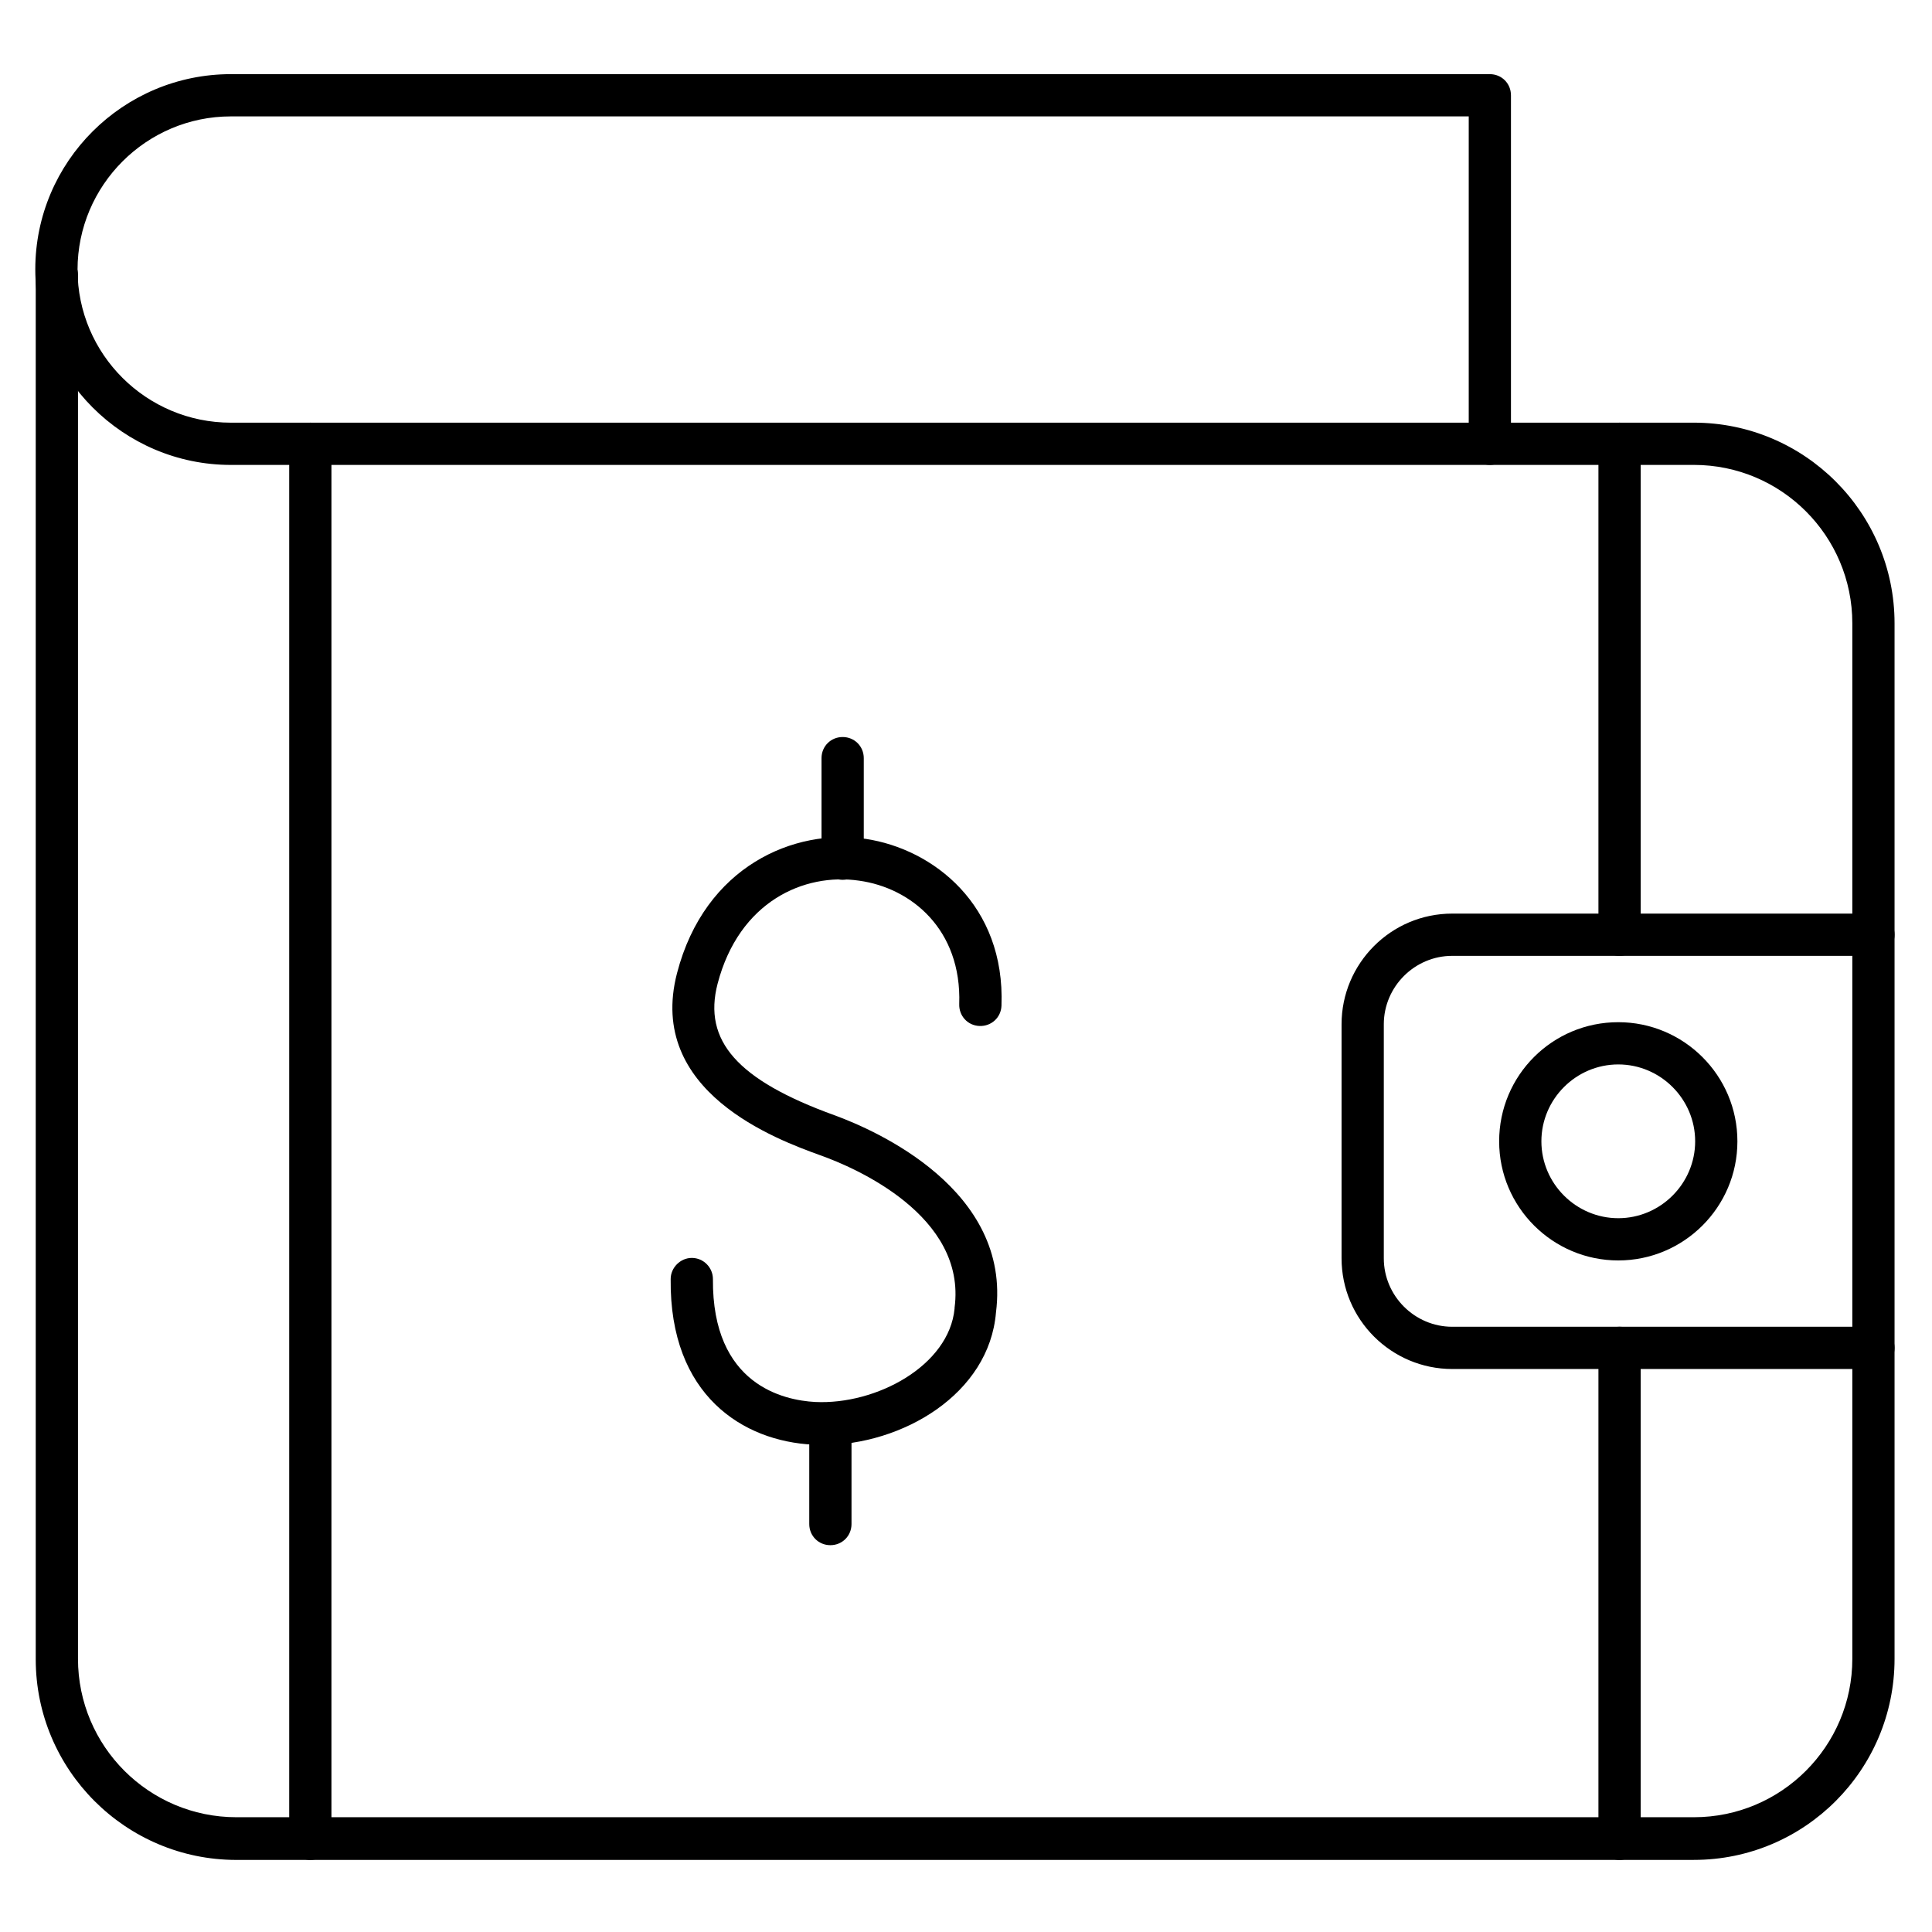
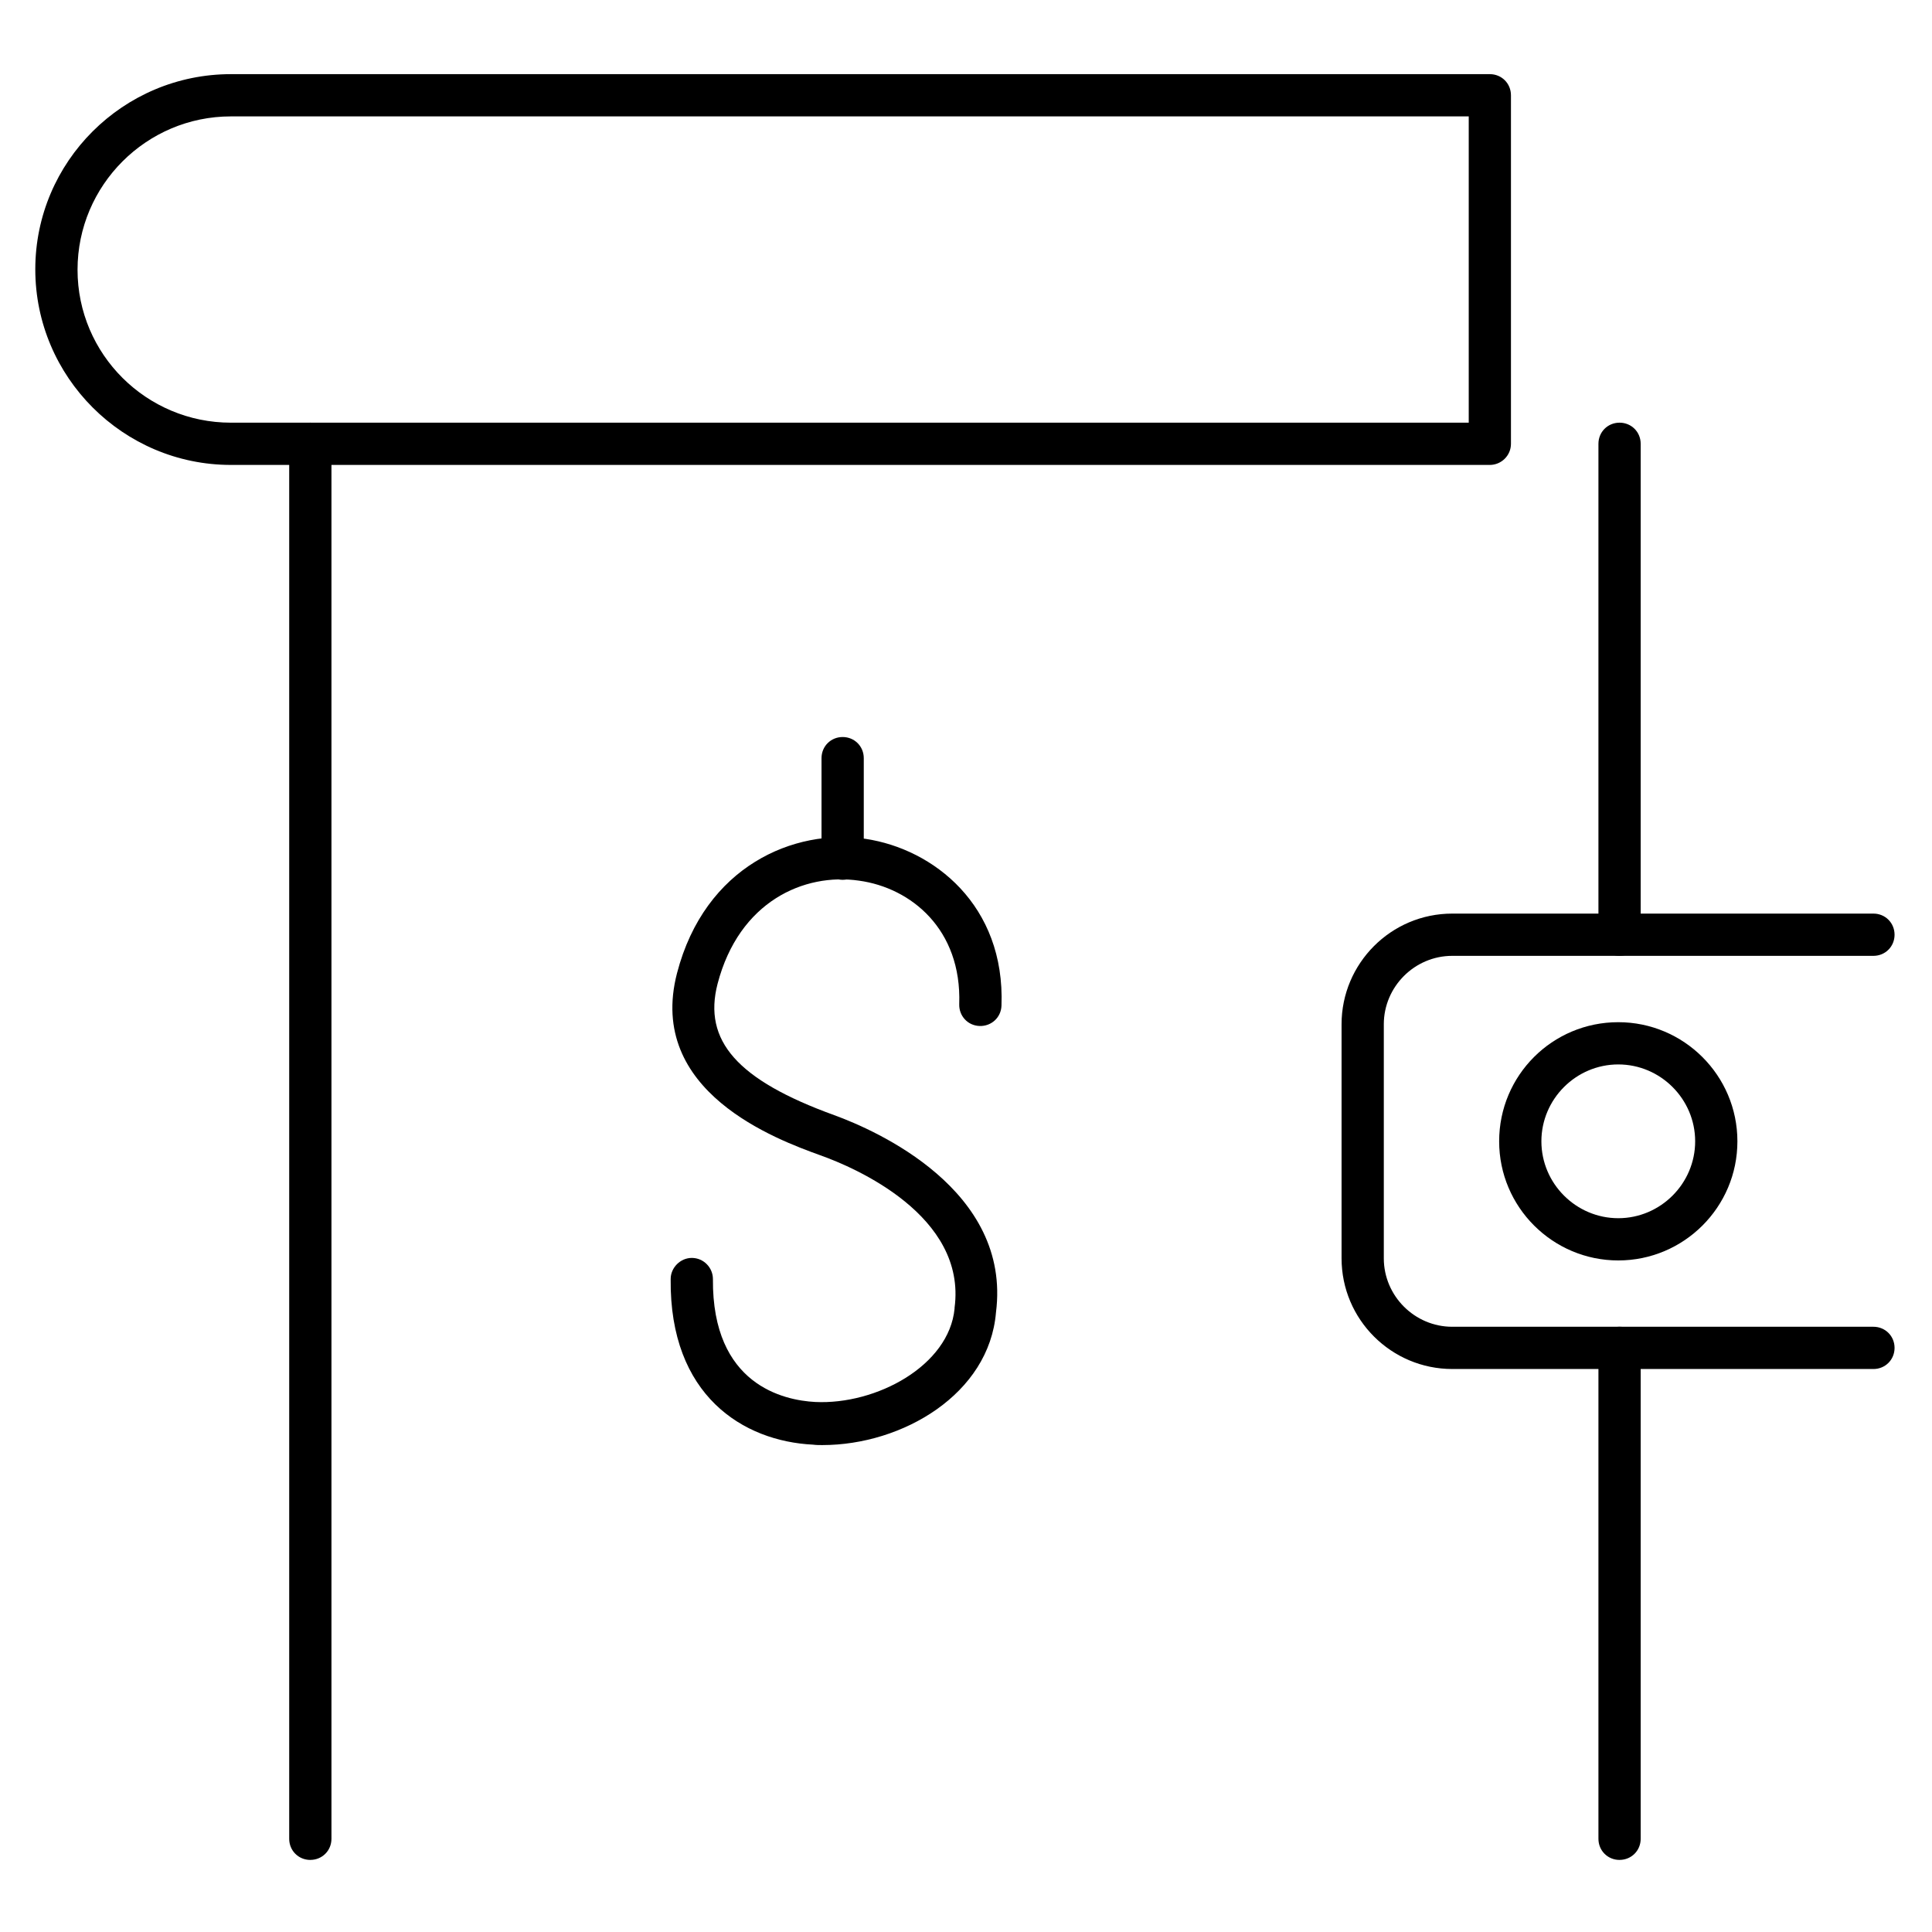
<svg xmlns="http://www.w3.org/2000/svg" fill="#000000" width="800px" height="800px" version="1.1" viewBox="144 144 512 512">
  <g>
-     <path d="m592.9 636.9h-386.25c-29.332 0-53.18-23.848-53.18-53.18v-366.89c0-3.137 2.465-5.598 5.598-5.598 3.137 0 5.598 2.465 5.598 5.598v366.77c0 23.176 18.809 41.984 41.984 41.984h386.25c23.176 0 41.984-18.809 41.984-41.984v-274.41c0-23.176-18.809-41.984-41.984-41.984h-54.078c-3.137 0-5.598-2.465-5.598-5.598 0-3.137 2.465-5.598 5.598-5.598h54.074c29.332 0 53.18 23.848 53.18 53.18v274.41c0.004 29.445-23.844 53.293-53.176 53.293z" />
    <path d="m538.82 267.21h-333.63c-28.551 0-51.836-23.289-51.836-51.836s23.289-51.723 51.836-51.723h333.63c3.137 0 5.598 2.465 5.598 5.598v92.363c0.004 3.137-2.574 5.598-5.598 5.598zm-333.63-92.363c-22.391 0-40.641 18.25-40.641 40.641 0 22.391 18.25 40.527 40.641 40.527h328.04v-81.168h-328.04z" />
    <path d="m226.24 636.9c-3.137 0-5.598-2.465-5.598-5.598v-369.69c0-3.137 2.465-5.598 5.598-5.598 3.137 0 5.598 2.465 5.598 5.598v369.68c0.004 3.137-2.461 5.602-5.598 5.602z" />
-     <path d="m573.2 636.9c-3.137 0-5.598-2.465-5.598-5.598v-130.1c0-3.137 2.465-5.598 5.598-5.598 3.137 0 5.598 2.465 5.598 5.598v130.09c0 3.137-2.461 5.602-5.598 5.602zm0-239.59c-3.137 0-5.598-2.465-5.598-5.598v-130.1c0-3.137 2.465-5.598 5.598-5.598 3.137 0 5.598 2.465 5.598 5.598v130.09c0 3.137-2.461 5.602-5.598 5.602z" />
+     <path d="m573.2 636.9c-3.137 0-5.598-2.465-5.598-5.598v-130.1c0-3.137 2.465-5.598 5.598-5.598 3.137 0 5.598 2.465 5.598 5.598v130.09c0 3.137-2.461 5.602-5.598 5.602zm0-239.59c-3.137 0-5.598-2.465-5.598-5.598v-130.1c0-3.137 2.465-5.598 5.598-5.598 3.137 0 5.598 2.465 5.598 5.598v130.09c0 3.137-2.461 5.602-5.598 5.602" />
    <path d="m640.48 506.8h-111.62c-16.121 0-29.332-13.098-29.332-29.332v-62.023c0-16.121 13.098-29.332 29.332-29.332h111.62c3.137 0 5.598 2.465 5.598 5.598 0 3.137-2.465 5.598-5.598 5.598h-111.62c-9.965 0-18.137 8.172-18.137 18.137v62.023c0 9.965 8.172 18.137 18.137 18.137h111.62c3.137 0 5.598 2.465 5.598 5.598 0 3.137-2.465 5.598-5.598 5.598z" />
    <path d="m572.86 478.03c-17.352 0-31.57-14.105-31.57-31.57 0-17.465 14.105-31.57 31.57-31.57 17.352 0 31.57 14.105 31.57 31.57 0.004 17.465-14.215 31.57-31.57 31.57zm0-51.945c-11.195 0-20.375 9.18-20.375 20.375 0 11.195 9.18 20.375 20.375 20.375s20.375-9.18 20.375-20.375c0.004-11.195-9.176-20.375-20.375-20.375z" />
    <path d="m367.31 377.16c-3.137 0-5.598-2.465-5.598-5.598v-26.645c0-3.137 2.465-5.598 5.598-5.598 3.137 0 5.598 2.465 5.598 5.598v26.645c0 3.133-2.465 5.598-5.598 5.598z" />
-     <path d="m364.06 553.49c-3.137 0-5.598-2.465-5.598-5.598v-26.645c0-3.137 2.465-5.598 5.598-5.598 3.137 0 5.598 2.465 5.598 5.598v26.645c0 3.137-2.461 5.598-5.598 5.598z" />
    <path d="m361.93 526.96c-0.785 0-1.68 0-2.465-0.113-18.473-0.895-38.066-12.988-37.73-43.887 0-3.023 2.574-5.598 5.598-5.598 3.137 0 5.598 2.574 5.598 5.598-0.223 28.102 18.809 32.133 27.094 32.578 16.234 0.785 35.492-9.629 36.945-24.742v-0.223c3.246-24.406-26.422-37.172-35.602-40.418-11.418-4.141-46.125-16.793-37.953-48.254 7.391-28.438 31.125-38.402 49.934-35.602 18.023 2.688 37.059 17.578 36.051 44.223-0.113 3.137-2.688 5.484-5.82 5.375-3.137-0.113-5.484-2.688-5.375-5.82 0.672-19.816-12.762-30.789-26.535-32.691-14.555-2.129-31.797 5.484-37.504 27.316-3.918 15.113 5.262 25.527 30.898 34.82 11.082 4.031 47.023 19.816 42.879 52.285-1.789 21.605-24.742 35.152-46.012 35.152z" />
  </g>
</svg>